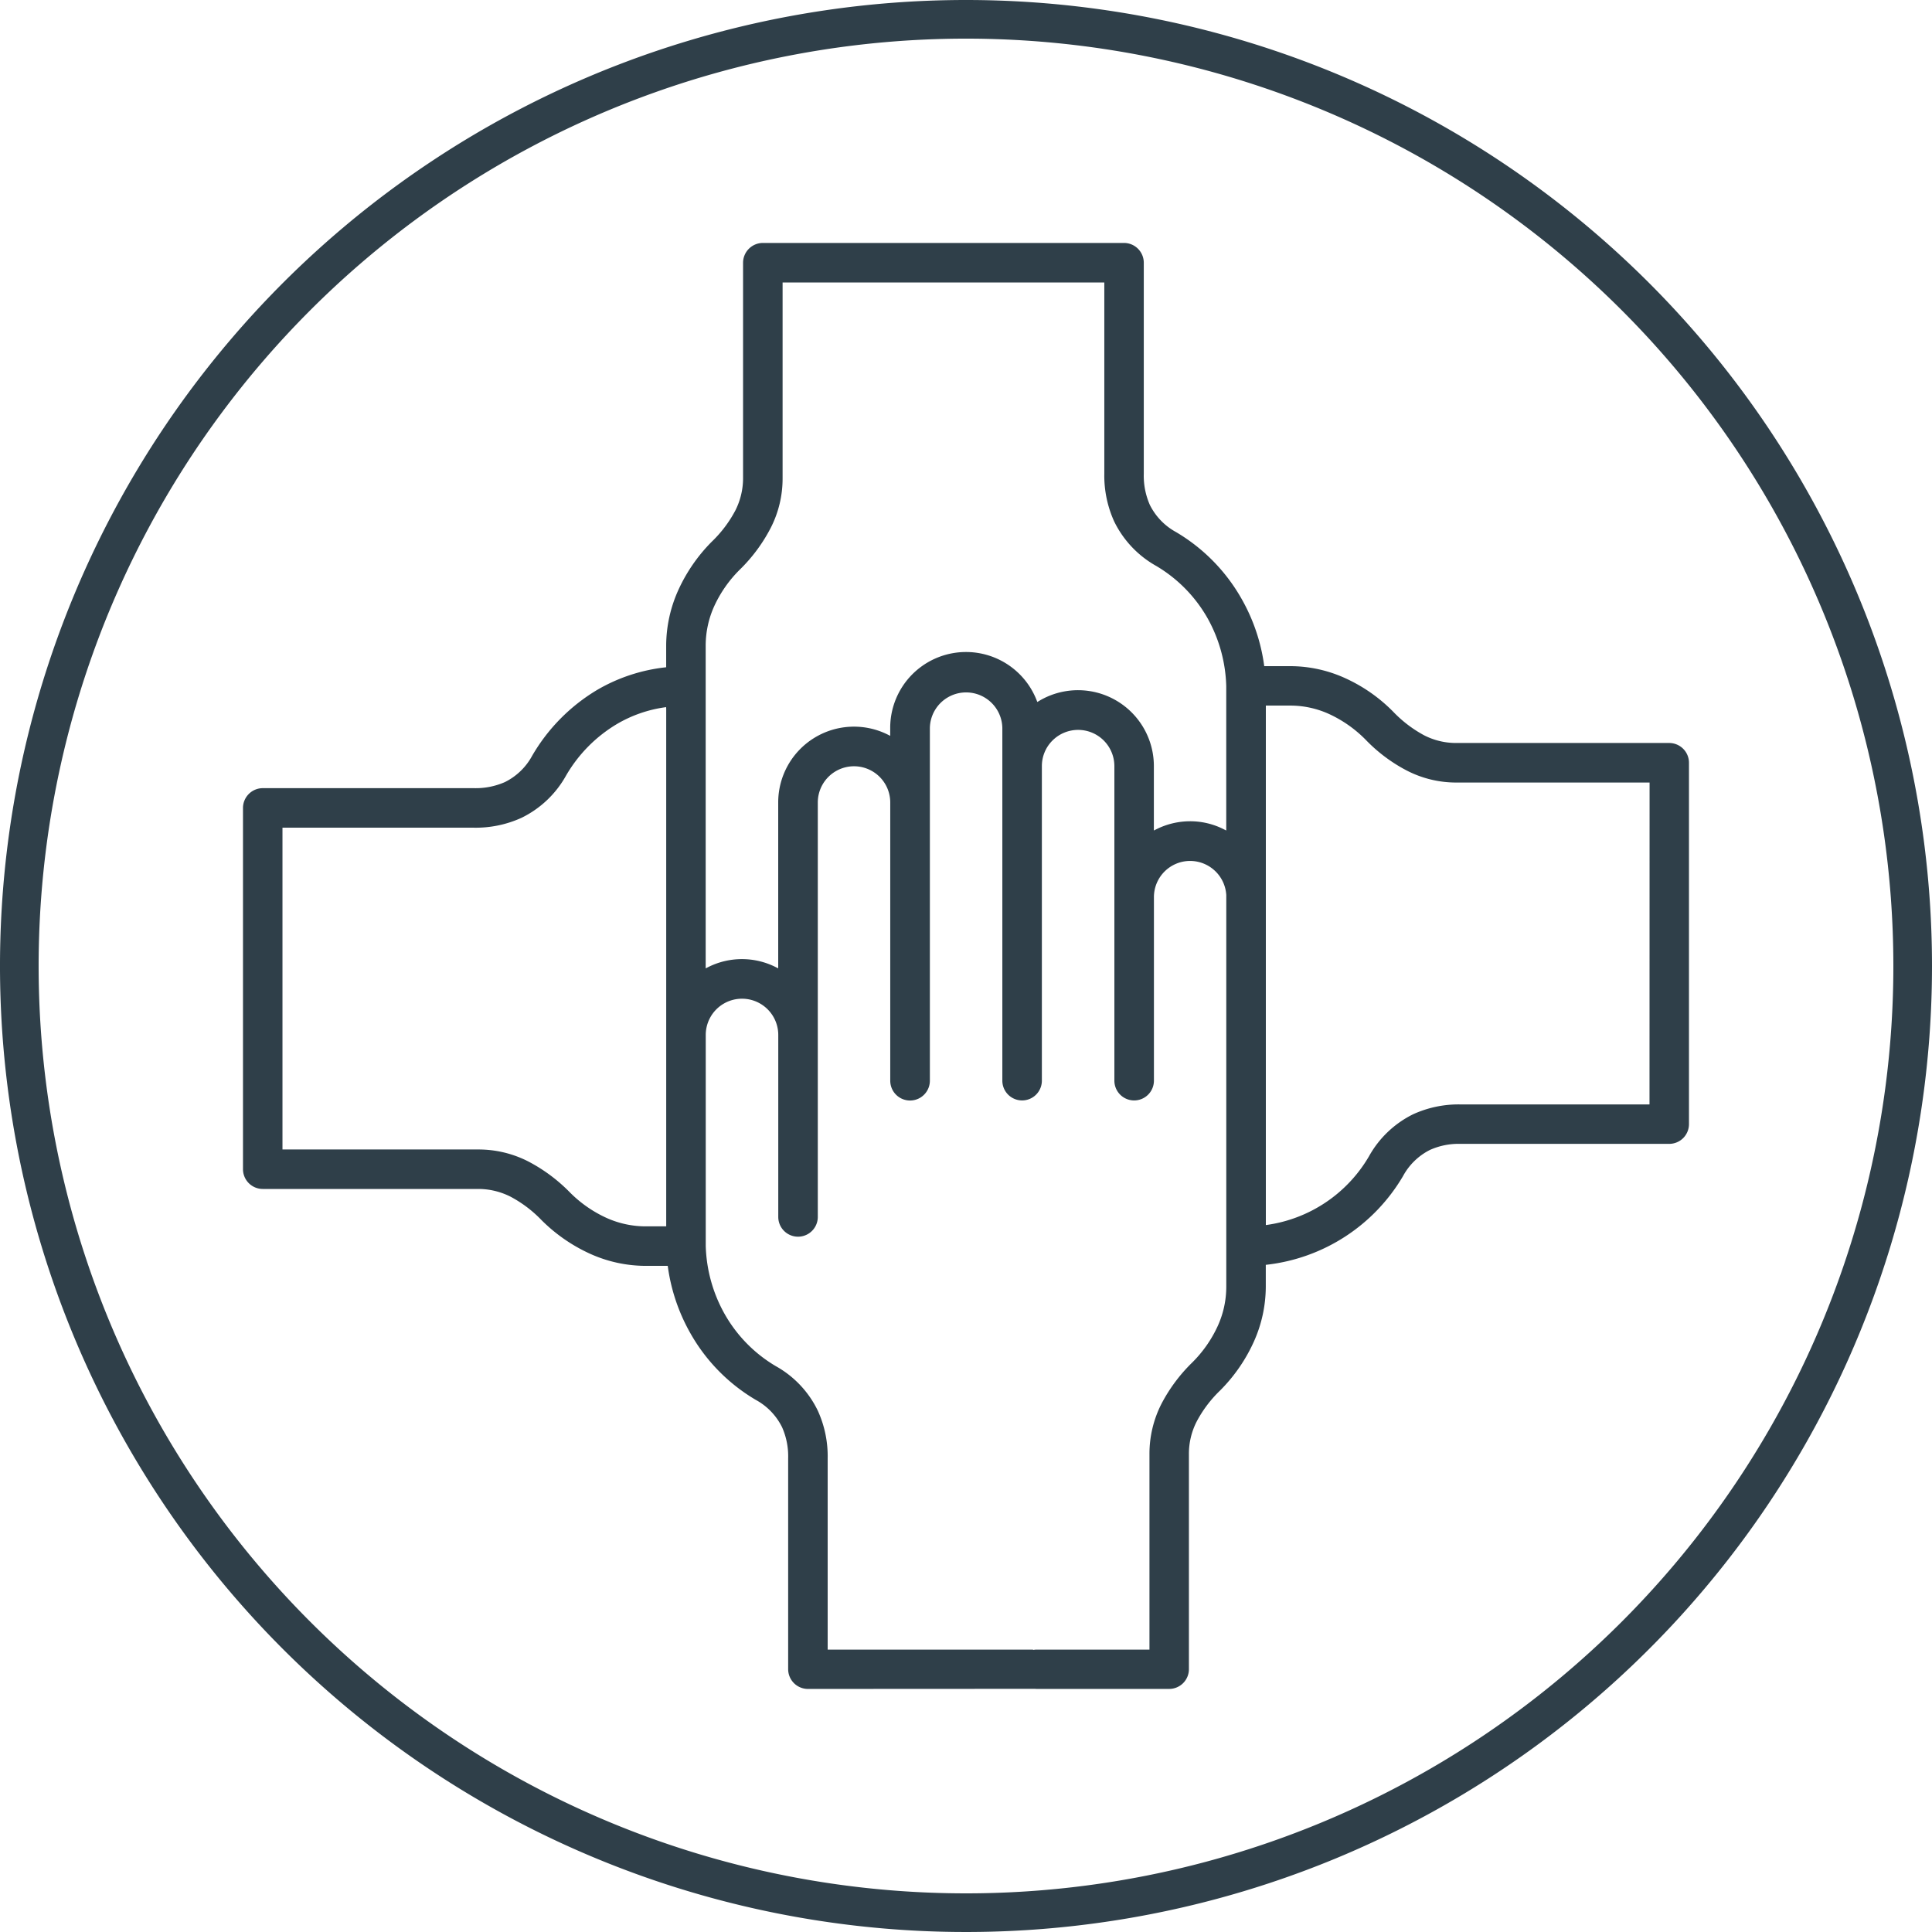
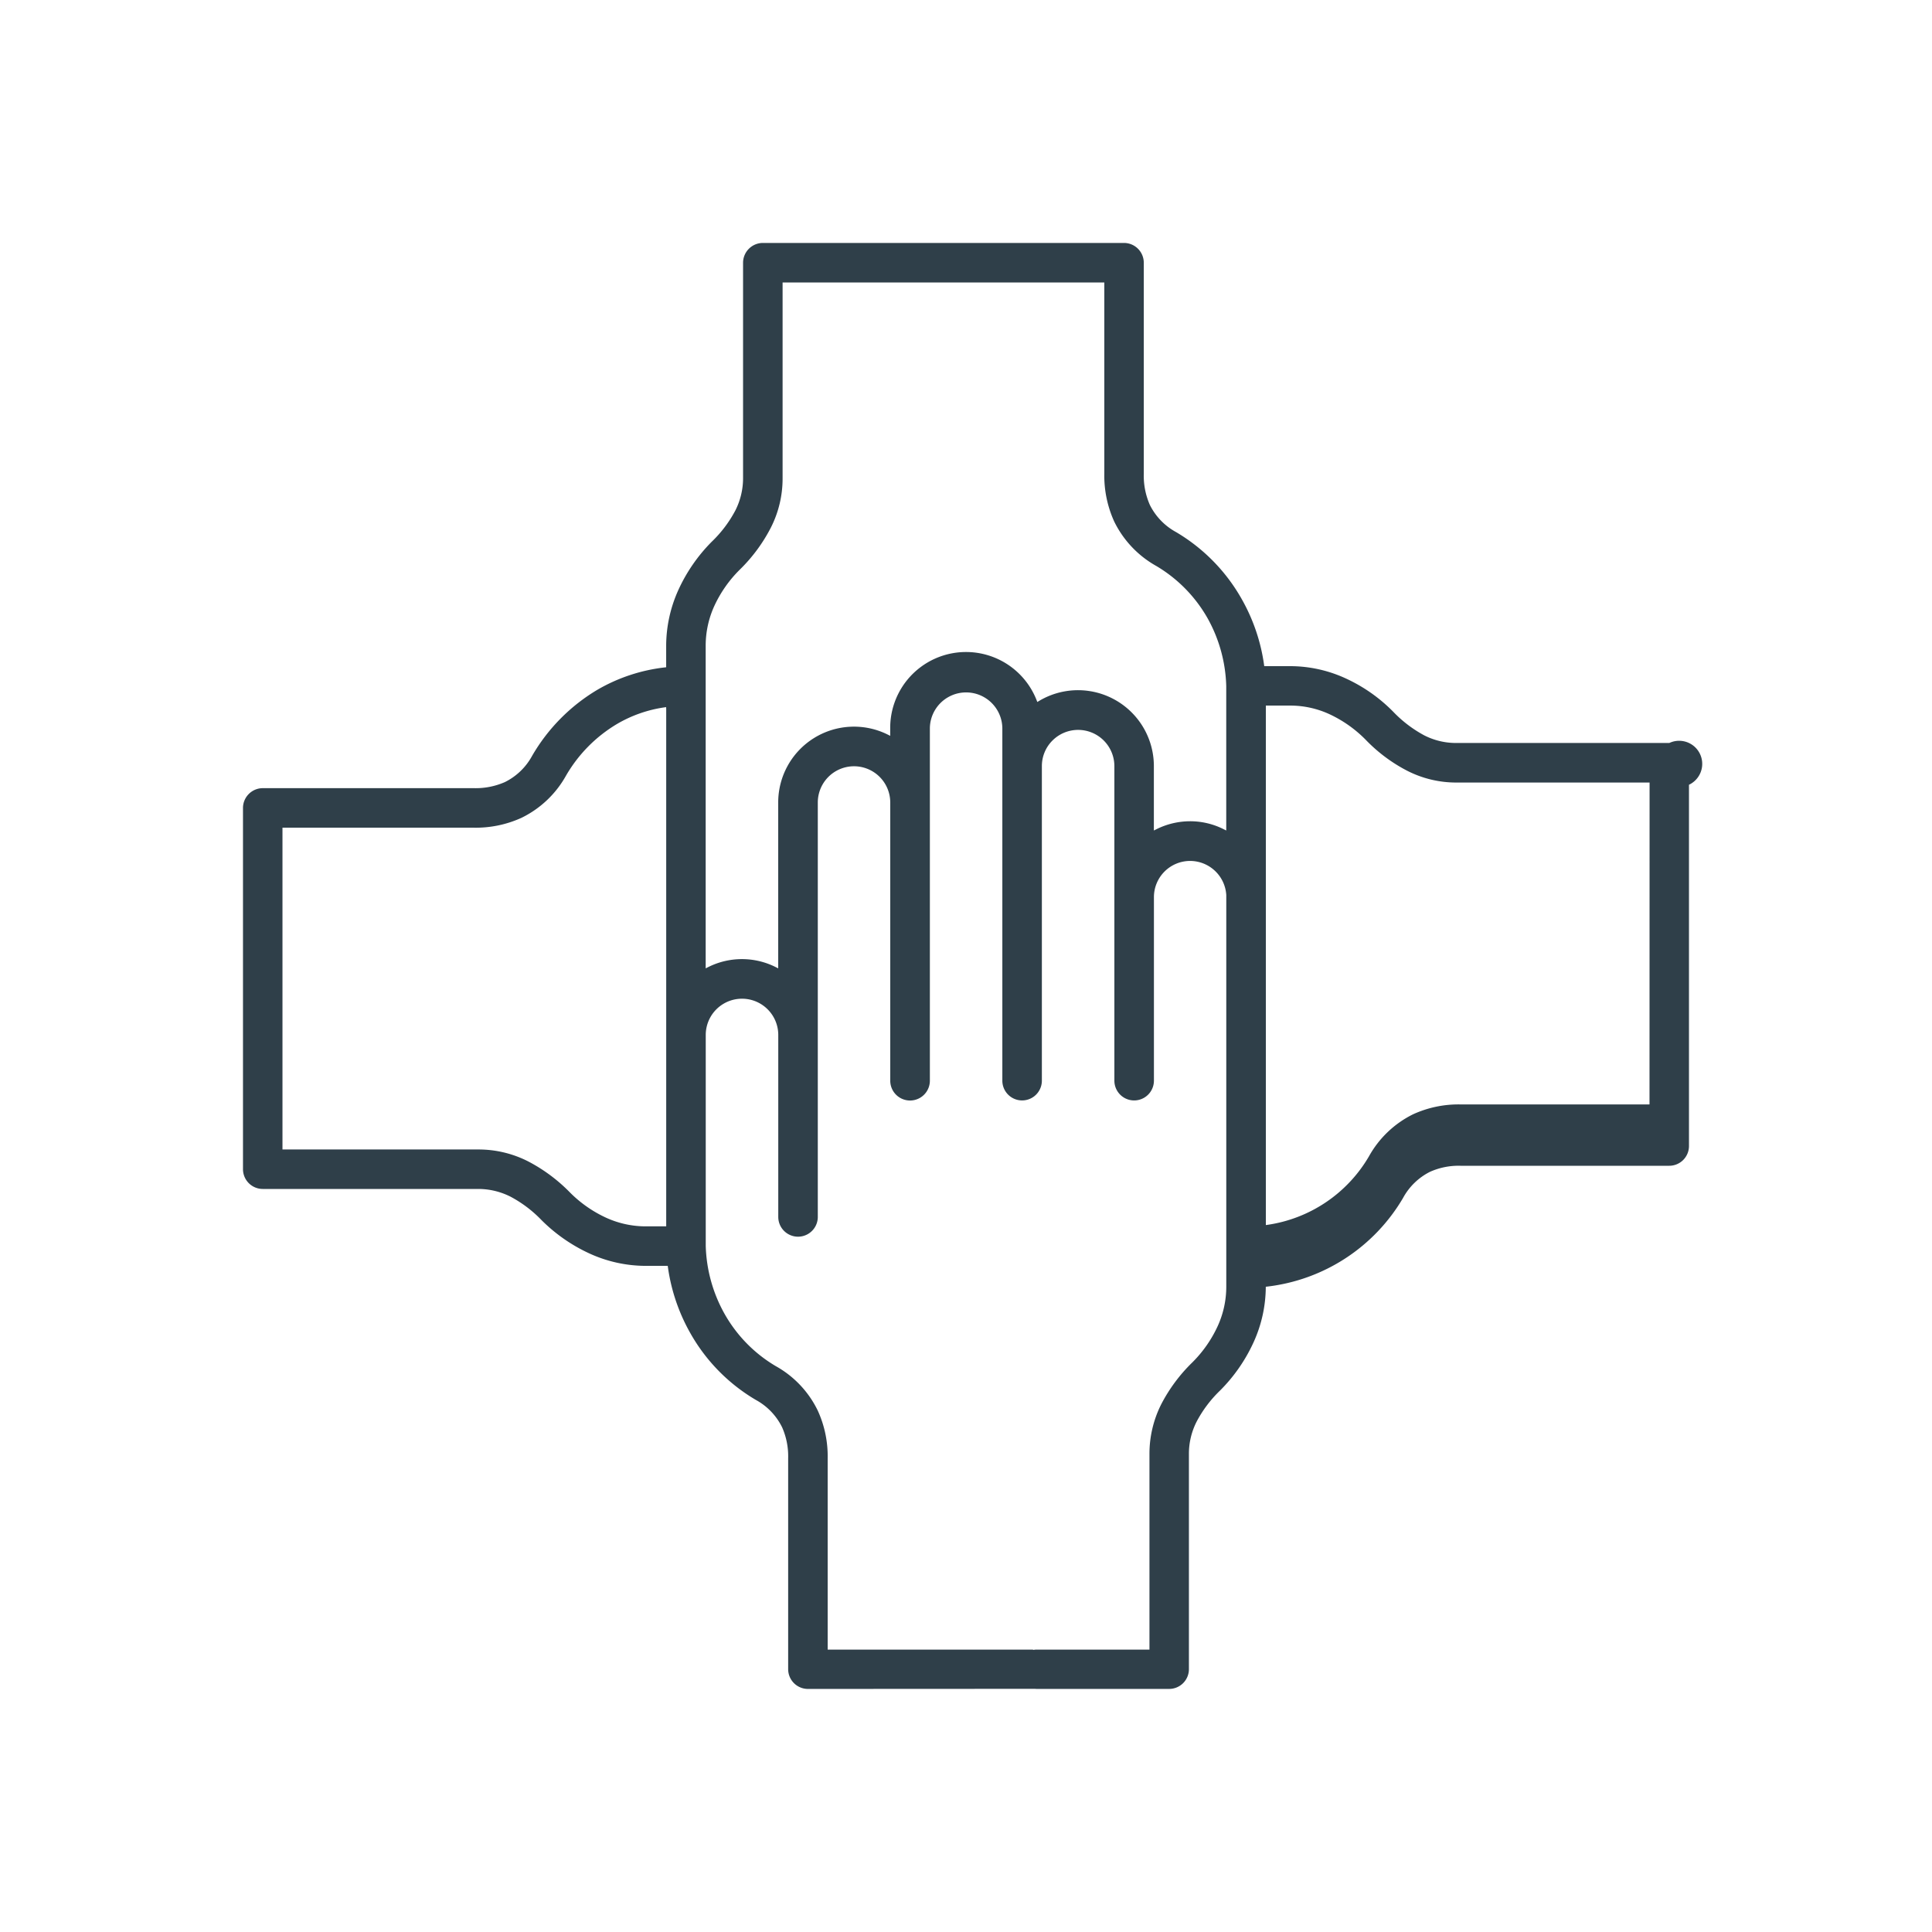
<svg xmlns="http://www.w3.org/2000/svg" width="100" height="100" viewBox="0 0 100 100">
  <g id="Group_532" data-name="Group 532" transform="translate(-647 -1859.001)">
    <g id="Group_475" data-name="Group 475" transform="translate(322.786 983.922)">
      <g id="Group_475-2" data-name="Group 475">
-         <path id="Path_314" data-name="Path 314" d="M374.214,875.079a50,50,0,1,0,50,50,50,50,0,0,0-50-50Zm0,98a48,48,0,1,1,48-48A48,48,0,0,1,374.214,973.079Z" fill="#2f3f49" />
-       </g>
-       <path id="Path_385" data-name="Path 385" d="M410.617,913.536H399.585a3.619,3.619,0,0,1-1.649-.393,6.429,6.429,0,0,1-1.6-1.215,8.291,8.291,0,0,0-2.49-1.745,6.88,6.88,0,0,0-2.826-.624h-1.369l-.009-.065a9.574,9.574,0,0,0-1.153-3.4,9.363,9.363,0,0,0-3.4-3.473,3.255,3.255,0,0,1-1.358-1.406,3.738,3.738,0,0,1-.315-1.61V888.68a1.025,1.025,0,0,0-1.021-1.026H363.7a1.027,1.027,0,0,0-1.025,1.026v11.149a3.7,3.7,0,0,1-.4,1.673,6.351,6.351,0,0,1-1.215,1.61,8.588,8.588,0,0,0-1.741,2.519,7.036,7.036,0,0,0-.624,2.851v1.134l-.067.008a8.95,8.95,0,0,0-3.492,1.157,9.546,9.546,0,0,0-3.382,3.424,3.231,3.231,0,0,1-1.408,1.355,3.754,3.754,0,0,1-1.609.314h-10.92a1.027,1.027,0,0,0-1.026,1.025v18.7a1.024,1.024,0,0,0,1.025,1.02h11.149a3.709,3.709,0,0,1,1.674.4,6.368,6.368,0,0,1,1.61,1.219,8.574,8.574,0,0,0,2.519,1.741,7.014,7.014,0,0,0,2.851.621h1.157l.009.064a9.625,9.625,0,0,0,1.154,3.407,9.31,9.31,0,0,0,3.4,3.469,3.241,3.241,0,0,1,1.355,1.412,3.7,3.7,0,0,1,.315,1.6v10.924a1.024,1.024,0,0,0,1.024,1.022l11.653-.006h.081c.035,0,.069.005.1.005h6.864a1.022,1.022,0,0,0,1.021-1.021V950.334a3.66,3.66,0,0,1,.4-1.673,6.349,6.349,0,0,1,1.218-1.614,8.546,8.546,0,0,0,1.741-2.519,6.978,6.978,0,0,0,.62-2.847v-1.134l.067-.008a9.42,9.42,0,0,0,7.036-4.585,3.249,3.249,0,0,1,1.39-1.353,3.613,3.613,0,0,1,1.581-.316h10.809a1.022,1.022,0,0,0,1.021-1.021v-18.7A1.024,1.024,0,0,0,410.617,913.536Zm-51.92-1.769q0,6.678,0,13.356t0,13.356v.076h-1.077a4.948,4.948,0,0,1-2.019-.44,6.425,6.425,0,0,1-1.907-1.336,8.553,8.553,0,0,0-2.145-1.588,5.65,5.65,0,0,0-2.582-.615H338.835V917.92h9.9a5.7,5.7,0,0,0,2.472-.511,5.292,5.292,0,0,0,2.3-2.176,7.452,7.452,0,0,1,2.647-2.683,6.765,6.765,0,0,1,2.452-.858l.086-.012Zm2.043-3.285a4.961,4.961,0,0,1,.438-2.019,6.44,6.44,0,0,1,1.335-1.907,8.441,8.441,0,0,0,1.589-2.145,5.6,5.6,0,0,0,.619-2.582V889.7h16.652v9.9a5.73,5.73,0,0,0,.512,2.472,5.3,5.3,0,0,0,2.175,2.3,7.353,7.353,0,0,1,2.659,2.709,7.609,7.609,0,0,1,.965,3.511v7.473l-.109-.054a3.85,3.85,0,0,0-1.763-.424,3.919,3.919,0,0,0-1.765.424l-.109.054v-3.343a3.927,3.927,0,0,0-5.956-3.354l-.076.046-.033-.083a3.924,3.924,0,0,0-7.582,1.414v.421l-.11-.056a3.922,3.922,0,0,0-5.687,3.5V925.2l-.109-.054a3.9,3.9,0,0,0-3.536,0l-.109.055ZM387.25,943.7a6.447,6.447,0,0,1-1.336,1.912,8.432,8.432,0,0,0-1.589,2.14,5.686,5.686,0,0,0-.615,2.587v10.124h-5.839c-.034,0-.068,0-.1.005l-.084.01v-.015H367.054v-9.9a5.676,5.676,0,0,0-.511-2.468,5.247,5.247,0,0,0-2.175-2.305,7.308,7.308,0,0,1-2.656-2.715,7.614,7.614,0,0,1-.969-3.51v-.023c0-.034,0-.067,0-.1s0-.062,0-.093v-10.7a1.877,1.877,0,0,1,3.754,0v9.418a1.023,1.023,0,1,0,2.046,0V916.616a1.875,1.875,0,0,1,3.75,0v14.4a1.025,1.025,0,0,0,2.051,0V912.751a1.876,1.876,0,0,1,3.751,0v18.263a1.023,1.023,0,1,0,2.046,0V914.728a1.864,1.864,0,0,1,.553-1.324,1.877,1.877,0,0,1,3.2,1.324v16.286a1.023,1.023,0,1,0,2.047,0v-9.5a1.874,1.874,0,0,1,1.873-1.873,1.879,1.879,0,0,1,1.872,1.765q0,5.073,0,10.138t0,10.134A4.911,4.911,0,0,1,387.25,943.7Zm22.342-11.456h-9.784a5.652,5.652,0,0,0-2.455.511,5.287,5.287,0,0,0-2.284,2.18,7.3,7.3,0,0,1-5.249,3.541l-.086.012V938.4q0-6.676,0-13.355t0-13.361V911.6h1.292a4.838,4.838,0,0,1,1.987.439,6.444,6.444,0,0,1,1.891,1.332,8.218,8.218,0,0,0,2.119,1.588,5.561,5.561,0,0,0,2.565.624h10.008Z" fill="#2f3f49" />
+         </g>
+       <path id="Path_385" data-name="Path 385" d="M410.617,913.536H399.585a3.619,3.619,0,0,1-1.649-.393,6.429,6.429,0,0,1-1.6-1.215,8.291,8.291,0,0,0-2.49-1.745,6.88,6.88,0,0,0-2.826-.624h-1.369l-.009-.065a9.574,9.574,0,0,0-1.153-3.4,9.363,9.363,0,0,0-3.4-3.473,3.255,3.255,0,0,1-1.358-1.406,3.738,3.738,0,0,1-.315-1.61V888.68a1.025,1.025,0,0,0-1.021-1.026H363.7a1.027,1.027,0,0,0-1.025,1.026v11.149a3.7,3.7,0,0,1-.4,1.673,6.351,6.351,0,0,1-1.215,1.61,8.588,8.588,0,0,0-1.741,2.519,7.036,7.036,0,0,0-.624,2.851v1.134l-.067.008a8.95,8.95,0,0,0-3.492,1.157,9.546,9.546,0,0,0-3.382,3.424,3.231,3.231,0,0,1-1.408,1.355,3.754,3.754,0,0,1-1.609.314h-10.92a1.027,1.027,0,0,0-1.026,1.025v18.7a1.024,1.024,0,0,0,1.025,1.02h11.149a3.709,3.709,0,0,1,1.674.4,6.368,6.368,0,0,1,1.61,1.219,8.574,8.574,0,0,0,2.519,1.741,7.014,7.014,0,0,0,2.851.621h1.157l.009.064a9.625,9.625,0,0,0,1.154,3.407,9.31,9.31,0,0,0,3.4,3.469,3.241,3.241,0,0,1,1.355,1.412,3.7,3.7,0,0,1,.315,1.6v10.924a1.024,1.024,0,0,0,1.024,1.022l11.653-.006h.081c.035,0,.069.005.1.005h6.864a1.022,1.022,0,0,0,1.021-1.021V950.334a3.66,3.66,0,0,1,.4-1.673,6.349,6.349,0,0,1,1.218-1.614,8.546,8.546,0,0,0,1.741-2.519,6.978,6.978,0,0,0,.62-2.847l.067-.008a9.42,9.42,0,0,0,7.036-4.585,3.249,3.249,0,0,1,1.39-1.353,3.613,3.613,0,0,1,1.581-.316h10.809a1.022,1.022,0,0,0,1.021-1.021v-18.7A1.024,1.024,0,0,0,410.617,913.536Zm-51.92-1.769q0,6.678,0,13.356t0,13.356v.076h-1.077a4.948,4.948,0,0,1-2.019-.44,6.425,6.425,0,0,1-1.907-1.336,8.553,8.553,0,0,0-2.145-1.588,5.65,5.65,0,0,0-2.582-.615H338.835V917.92h9.9a5.7,5.7,0,0,0,2.472-.511,5.292,5.292,0,0,0,2.3-2.176,7.452,7.452,0,0,1,2.647-2.683,6.765,6.765,0,0,1,2.452-.858l.086-.012Zm2.043-3.285a4.961,4.961,0,0,1,.438-2.019,6.44,6.44,0,0,1,1.335-1.907,8.441,8.441,0,0,0,1.589-2.145,5.6,5.6,0,0,0,.619-2.582V889.7h16.652v9.9a5.73,5.73,0,0,0,.512,2.472,5.3,5.3,0,0,0,2.175,2.3,7.353,7.353,0,0,1,2.659,2.709,7.609,7.609,0,0,1,.965,3.511v7.473l-.109-.054a3.85,3.85,0,0,0-1.763-.424,3.919,3.919,0,0,0-1.765.424l-.109.054v-3.343a3.927,3.927,0,0,0-5.956-3.354l-.076.046-.033-.083a3.924,3.924,0,0,0-7.582,1.414v.421l-.11-.056a3.922,3.922,0,0,0-5.687,3.5V925.2l-.109-.054a3.9,3.9,0,0,0-3.536,0l-.109.055ZM387.25,943.7a6.447,6.447,0,0,1-1.336,1.912,8.432,8.432,0,0,0-1.589,2.14,5.686,5.686,0,0,0-.615,2.587v10.124h-5.839c-.034,0-.068,0-.1.005l-.084.01v-.015H367.054v-9.9a5.676,5.676,0,0,0-.511-2.468,5.247,5.247,0,0,0-2.175-2.305,7.308,7.308,0,0,1-2.656-2.715,7.614,7.614,0,0,1-.969-3.51v-.023c0-.034,0-.067,0-.1s0-.062,0-.093v-10.7a1.877,1.877,0,0,1,3.754,0v9.418a1.023,1.023,0,1,0,2.046,0V916.616a1.875,1.875,0,0,1,3.75,0v14.4a1.025,1.025,0,0,0,2.051,0V912.751a1.876,1.876,0,0,1,3.751,0v18.263a1.023,1.023,0,1,0,2.046,0V914.728a1.864,1.864,0,0,1,.553-1.324,1.877,1.877,0,0,1,3.2,1.324v16.286a1.023,1.023,0,1,0,2.047,0v-9.5a1.874,1.874,0,0,1,1.873-1.873,1.879,1.879,0,0,1,1.872,1.765q0,5.073,0,10.138t0,10.134A4.911,4.911,0,0,1,387.25,943.7Zm22.342-11.456h-9.784a5.652,5.652,0,0,0-2.455.511,5.287,5.287,0,0,0-2.284,2.18,7.3,7.3,0,0,1-5.249,3.541l-.086.012V938.4q0-6.676,0-13.355t0-13.361V911.6h1.292a4.838,4.838,0,0,1,1.987.439,6.444,6.444,0,0,1,1.891,1.332,8.218,8.218,0,0,0,2.119,1.588,5.561,5.561,0,0,0,2.565.624h10.008Z" fill="#2f3f49" />
    </g>
  </g>
</svg>